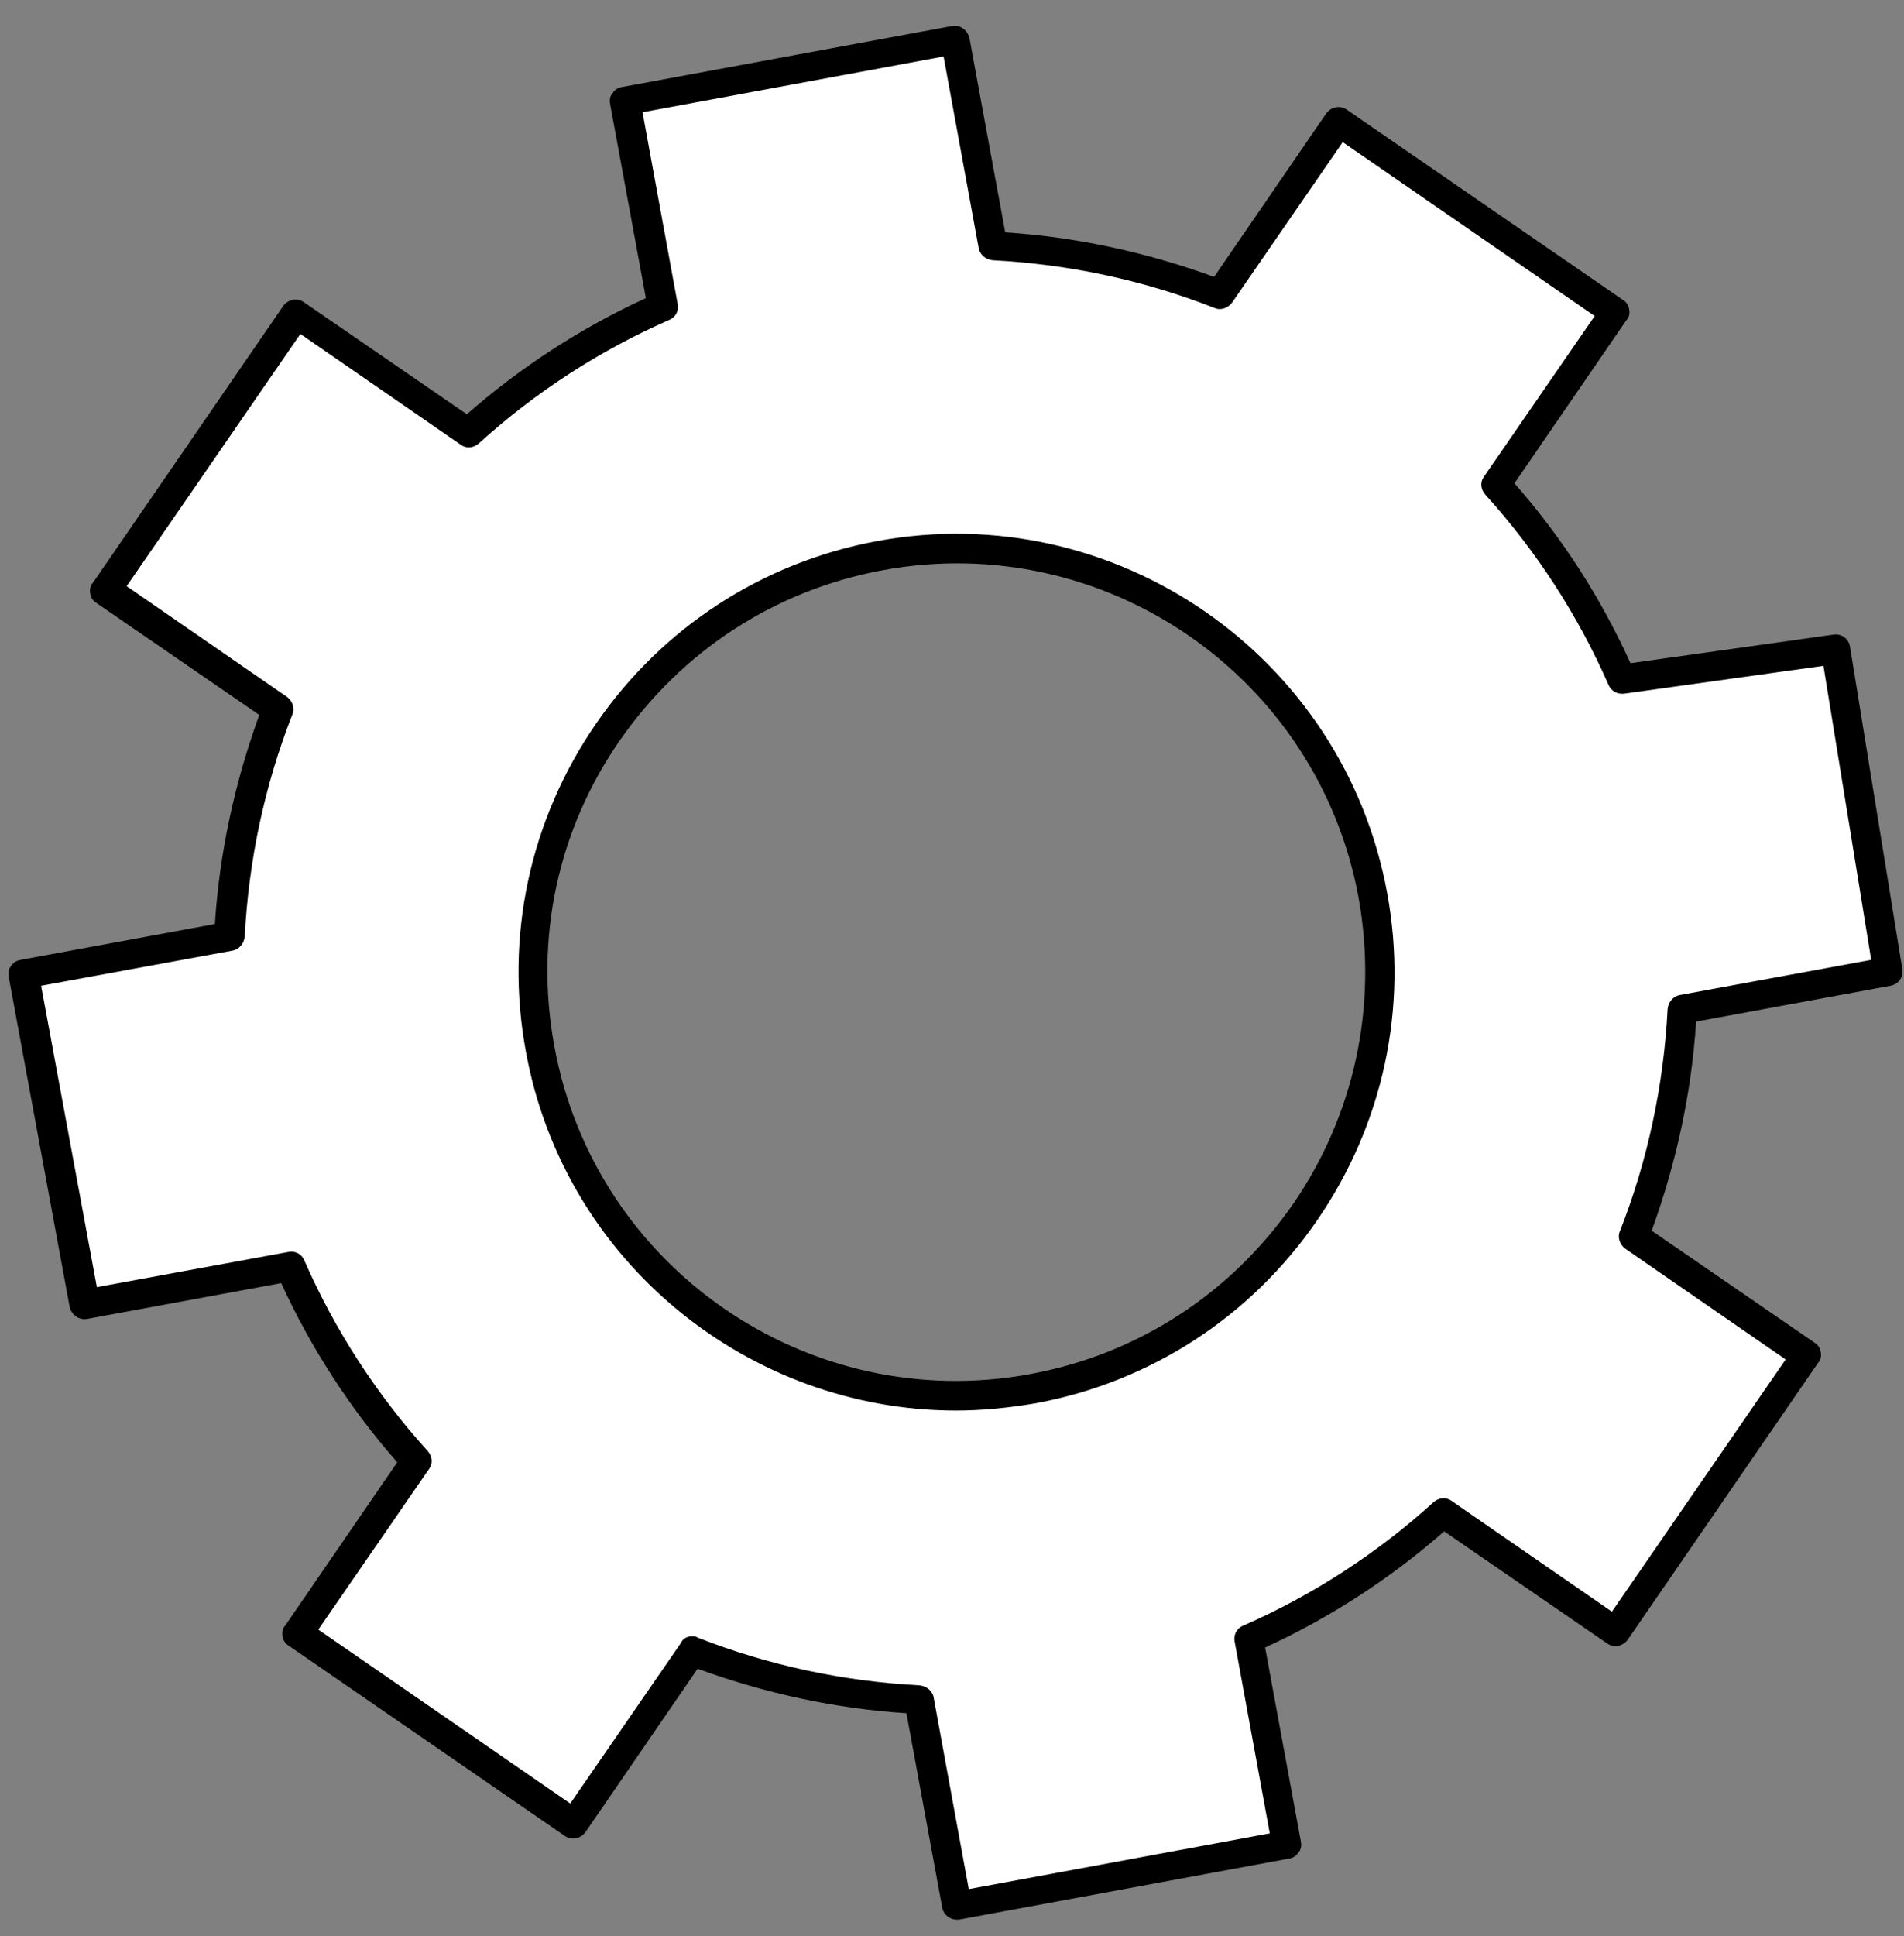
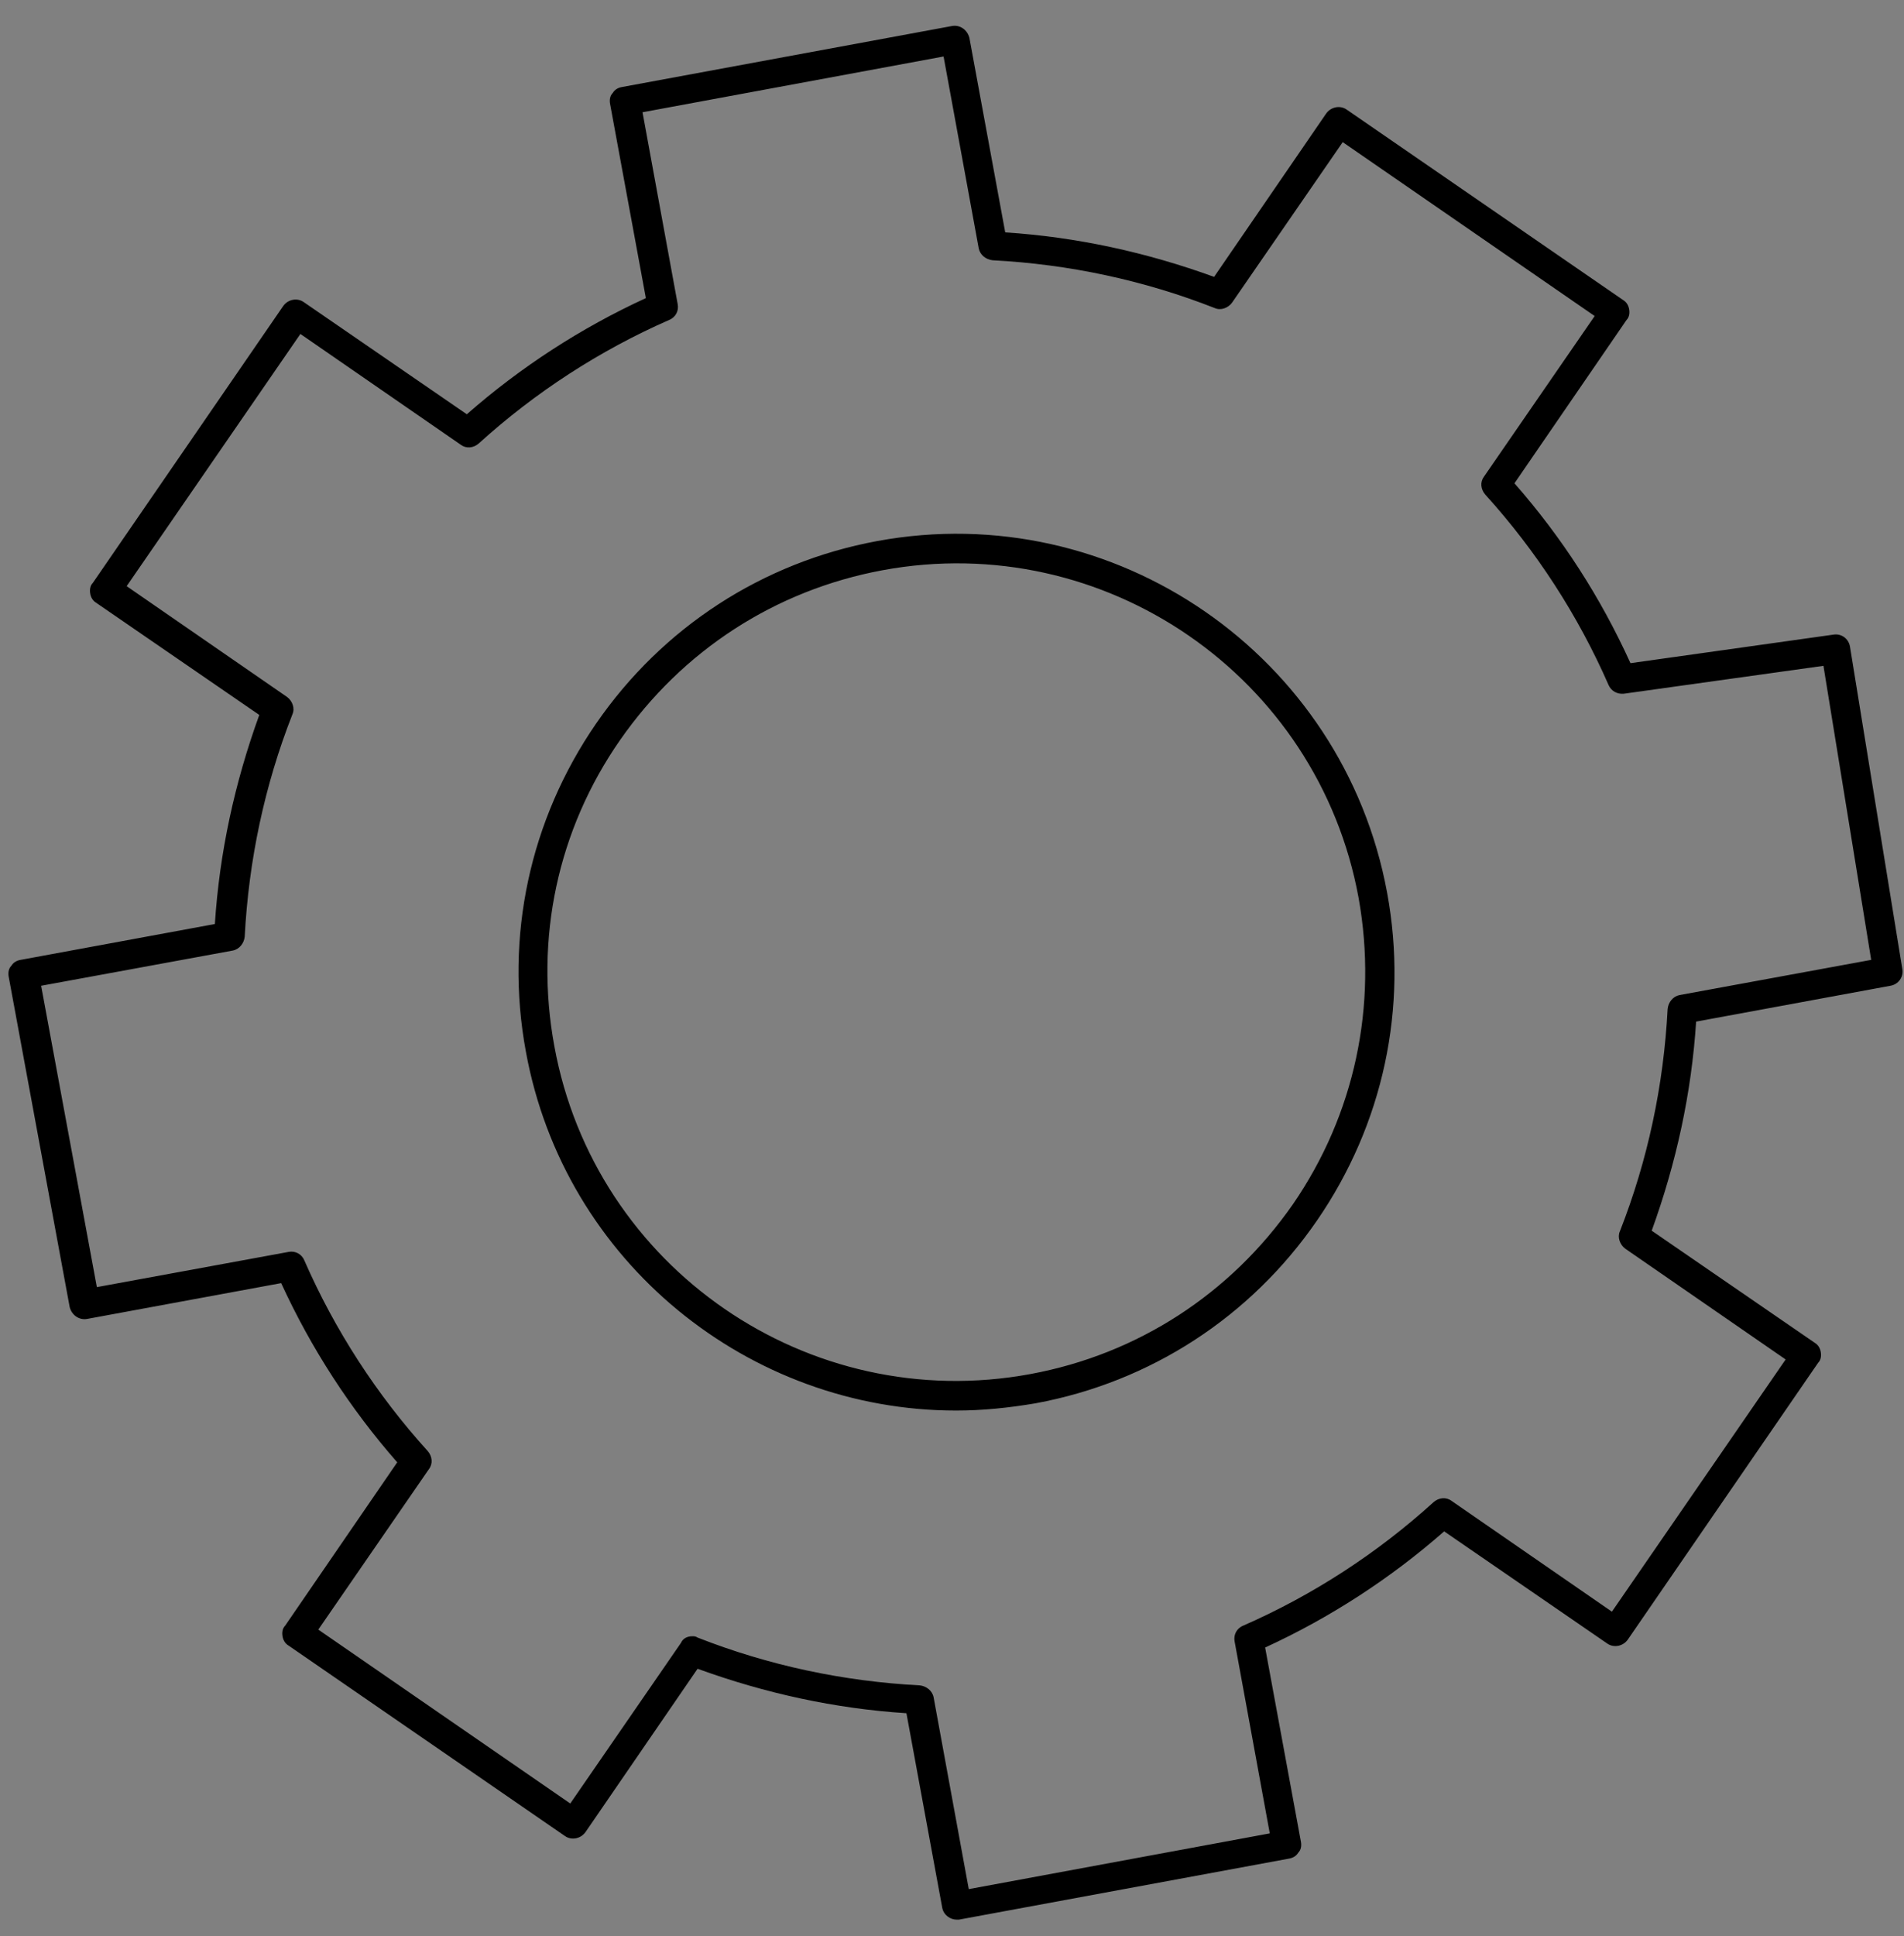
<svg xmlns="http://www.w3.org/2000/svg" width="61" height="62" viewBox="0 0 61 62" fill="none">
  <rect x="0" y="0" width="61" height="62" fill="#808080" stroke="none" />
-   <path d="M9.304 40.518C10.323 42.835 11.683 44.918 13.34 46.746L9.537 52.273L18.395 58.374L22.198 52.847C24.492 53.74 26.935 54.271 29.463 54.399L30.674 60.988L41.253 59.033L40.042 52.443C42.358 51.423 44.461 50.062 46.266 48.404L51.789 52.209L57.886 43.345L52.363 39.54C53.255 37.245 53.786 34.8 53.914 32.27L60.499 31.059L58.821 20.728L51.981 21.684C50.961 19.367 49.601 17.284 47.944 15.456L51.747 9.93L42.889 3.829L39.086 9.356C36.792 8.463 34.349 7.931 31.821 7.804L30.61 1.214L20.031 3.17L21.242 9.759C18.927 10.78 16.823 12.14 15.018 13.798L9.495 9.993L3.398 18.857L8.921 22.662C8.029 24.958 7.498 27.403 7.37 29.932L0.785 31.144L2.739 41.73L9.304 40.518ZM17.291 33.588C15.931 26.212 20.817 19.155 28.167 17.794C35.539 16.434 42.591 21.323 43.951 28.678C45.31 36.054 40.424 43.111 33.074 44.472C25.724 45.832 18.65 40.943 17.291 33.588Z" fill="white" />
  <path d="M30.654 61.477C30.442 61.477 30.23 61.328 30.187 61.095L29.04 54.866C26.746 54.718 24.515 54.229 22.349 53.442L18.759 58.671C18.61 58.884 18.312 58.948 18.1 58.799L9.242 52.698C9.136 52.635 9.072 52.528 9.051 52.401C9.029 52.273 9.051 52.146 9.136 52.061L12.726 46.831C11.217 45.11 9.964 43.175 9.008 41.092L2.784 42.24C2.529 42.282 2.295 42.112 2.232 41.857L0.277 31.271C0.256 31.144 0.277 31.016 0.362 30.931C0.426 30.825 0.532 30.761 0.66 30.74L6.884 29.592C7.032 27.296 7.521 25.064 8.307 22.896L3.081 19.304C2.975 19.24 2.911 19.134 2.89 19.006C2.869 18.879 2.89 18.751 2.975 18.666L9.072 9.802C9.22 9.589 9.518 9.526 9.73 9.674L14.956 13.267C16.677 11.758 18.61 10.503 20.692 9.547L19.544 3.319C19.523 3.191 19.544 3.064 19.63 2.979C19.693 2.872 19.799 2.808 19.927 2.787L30.506 0.832C30.761 0.789 30.994 0.959 31.058 1.214L32.205 7.442C34.499 7.591 36.73 8.08 38.897 8.867L42.487 3.637C42.636 3.425 42.933 3.361 43.145 3.51L52.004 9.611C52.11 9.674 52.174 9.781 52.195 9.908C52.216 10.036 52.195 10.163 52.11 10.248L48.52 15.477C50.049 17.221 51.281 19.134 52.237 21.238L58.738 20.324C58.993 20.282 59.226 20.452 59.269 20.707L60.947 31.038C60.989 31.293 60.819 31.526 60.565 31.569L54.34 32.717C54.192 35.013 53.703 37.245 52.917 39.413L58.143 43.005C58.249 43.069 58.313 43.175 58.334 43.303C58.355 43.43 58.334 43.558 58.249 43.643L52.152 52.507C52.004 52.719 51.706 52.783 51.494 52.635L46.268 49.042C44.547 50.551 42.614 51.806 40.532 52.762L41.68 58.99C41.701 59.118 41.68 59.245 41.595 59.33C41.531 59.437 41.425 59.5 41.297 59.522L30.718 61.477C30.718 61.477 30.676 61.477 30.654 61.477ZM22.179 52.401C22.242 52.401 22.285 52.401 22.349 52.443C24.622 53.336 27.022 53.846 29.465 53.974C29.677 53.995 29.869 54.144 29.911 54.356L31.037 60.499L40.681 58.714L39.555 52.571C39.513 52.358 39.619 52.146 39.831 52.061C42.062 51.083 44.123 49.744 45.928 48.107C46.098 47.958 46.332 47.937 46.502 48.064L51.642 51.614L57.208 43.537L52.067 39.987C51.898 39.859 51.812 39.625 51.897 39.434C52.79 37.16 53.3 34.758 53.427 32.313C53.448 32.1 53.597 31.909 53.809 31.867L59.949 30.74L58.419 21.323L52.025 22.216C51.812 22.237 51.621 22.131 51.536 21.94C50.559 19.708 49.221 17.646 47.585 15.839C47.436 15.669 47.415 15.435 47.543 15.265L51.09 10.121L43.018 4.552L39.47 9.696C39.343 9.866 39.109 9.951 38.918 9.866C36.645 8.973 34.245 8.463 31.802 8.335C31.589 8.314 31.398 8.165 31.356 7.953L30.23 1.809L20.585 3.595L21.711 9.738C21.754 9.951 21.648 10.163 21.435 10.248C19.205 11.226 17.144 12.565 15.338 14.202C15.168 14.351 14.935 14.372 14.765 14.245L9.624 10.695L4.058 18.772L9.199 22.322C9.369 22.45 9.454 22.684 9.369 22.875C8.477 25.149 7.967 27.551 7.84 29.996C7.818 30.209 7.67 30.4 7.457 30.442L1.318 31.569L3.103 41.22L9.242 40.093C9.454 40.05 9.667 40.157 9.752 40.369C10.729 42.601 12.067 44.663 13.703 46.47C13.851 46.64 13.873 46.874 13.745 47.044L10.198 52.188L18.27 57.757L21.817 52.613C21.881 52.464 22.03 52.401 22.179 52.401ZM30.633 45.173C24.006 45.173 18.079 40.433 16.847 33.673C16.167 29.996 16.974 26.255 19.098 23.172C21.223 20.09 24.43 18.007 28.105 17.327C35.71 15.924 43.039 20.983 44.441 28.593C45.121 32.27 44.314 36.012 42.189 39.094C40.065 42.176 36.858 44.259 33.182 44.94C32.312 45.088 31.462 45.173 30.633 45.173ZM17.76 33.503C19.056 40.603 25.896 45.322 33.013 44.004C36.454 43.367 39.428 41.432 41.425 38.562C43.4 35.693 44.144 32.207 43.528 28.763C42.232 21.663 35.392 16.944 28.275 18.262C24.834 18.9 21.86 20.834 19.863 23.704C17.866 26.574 17.123 30.06 17.76 33.503Z" fill="black" />
</svg>